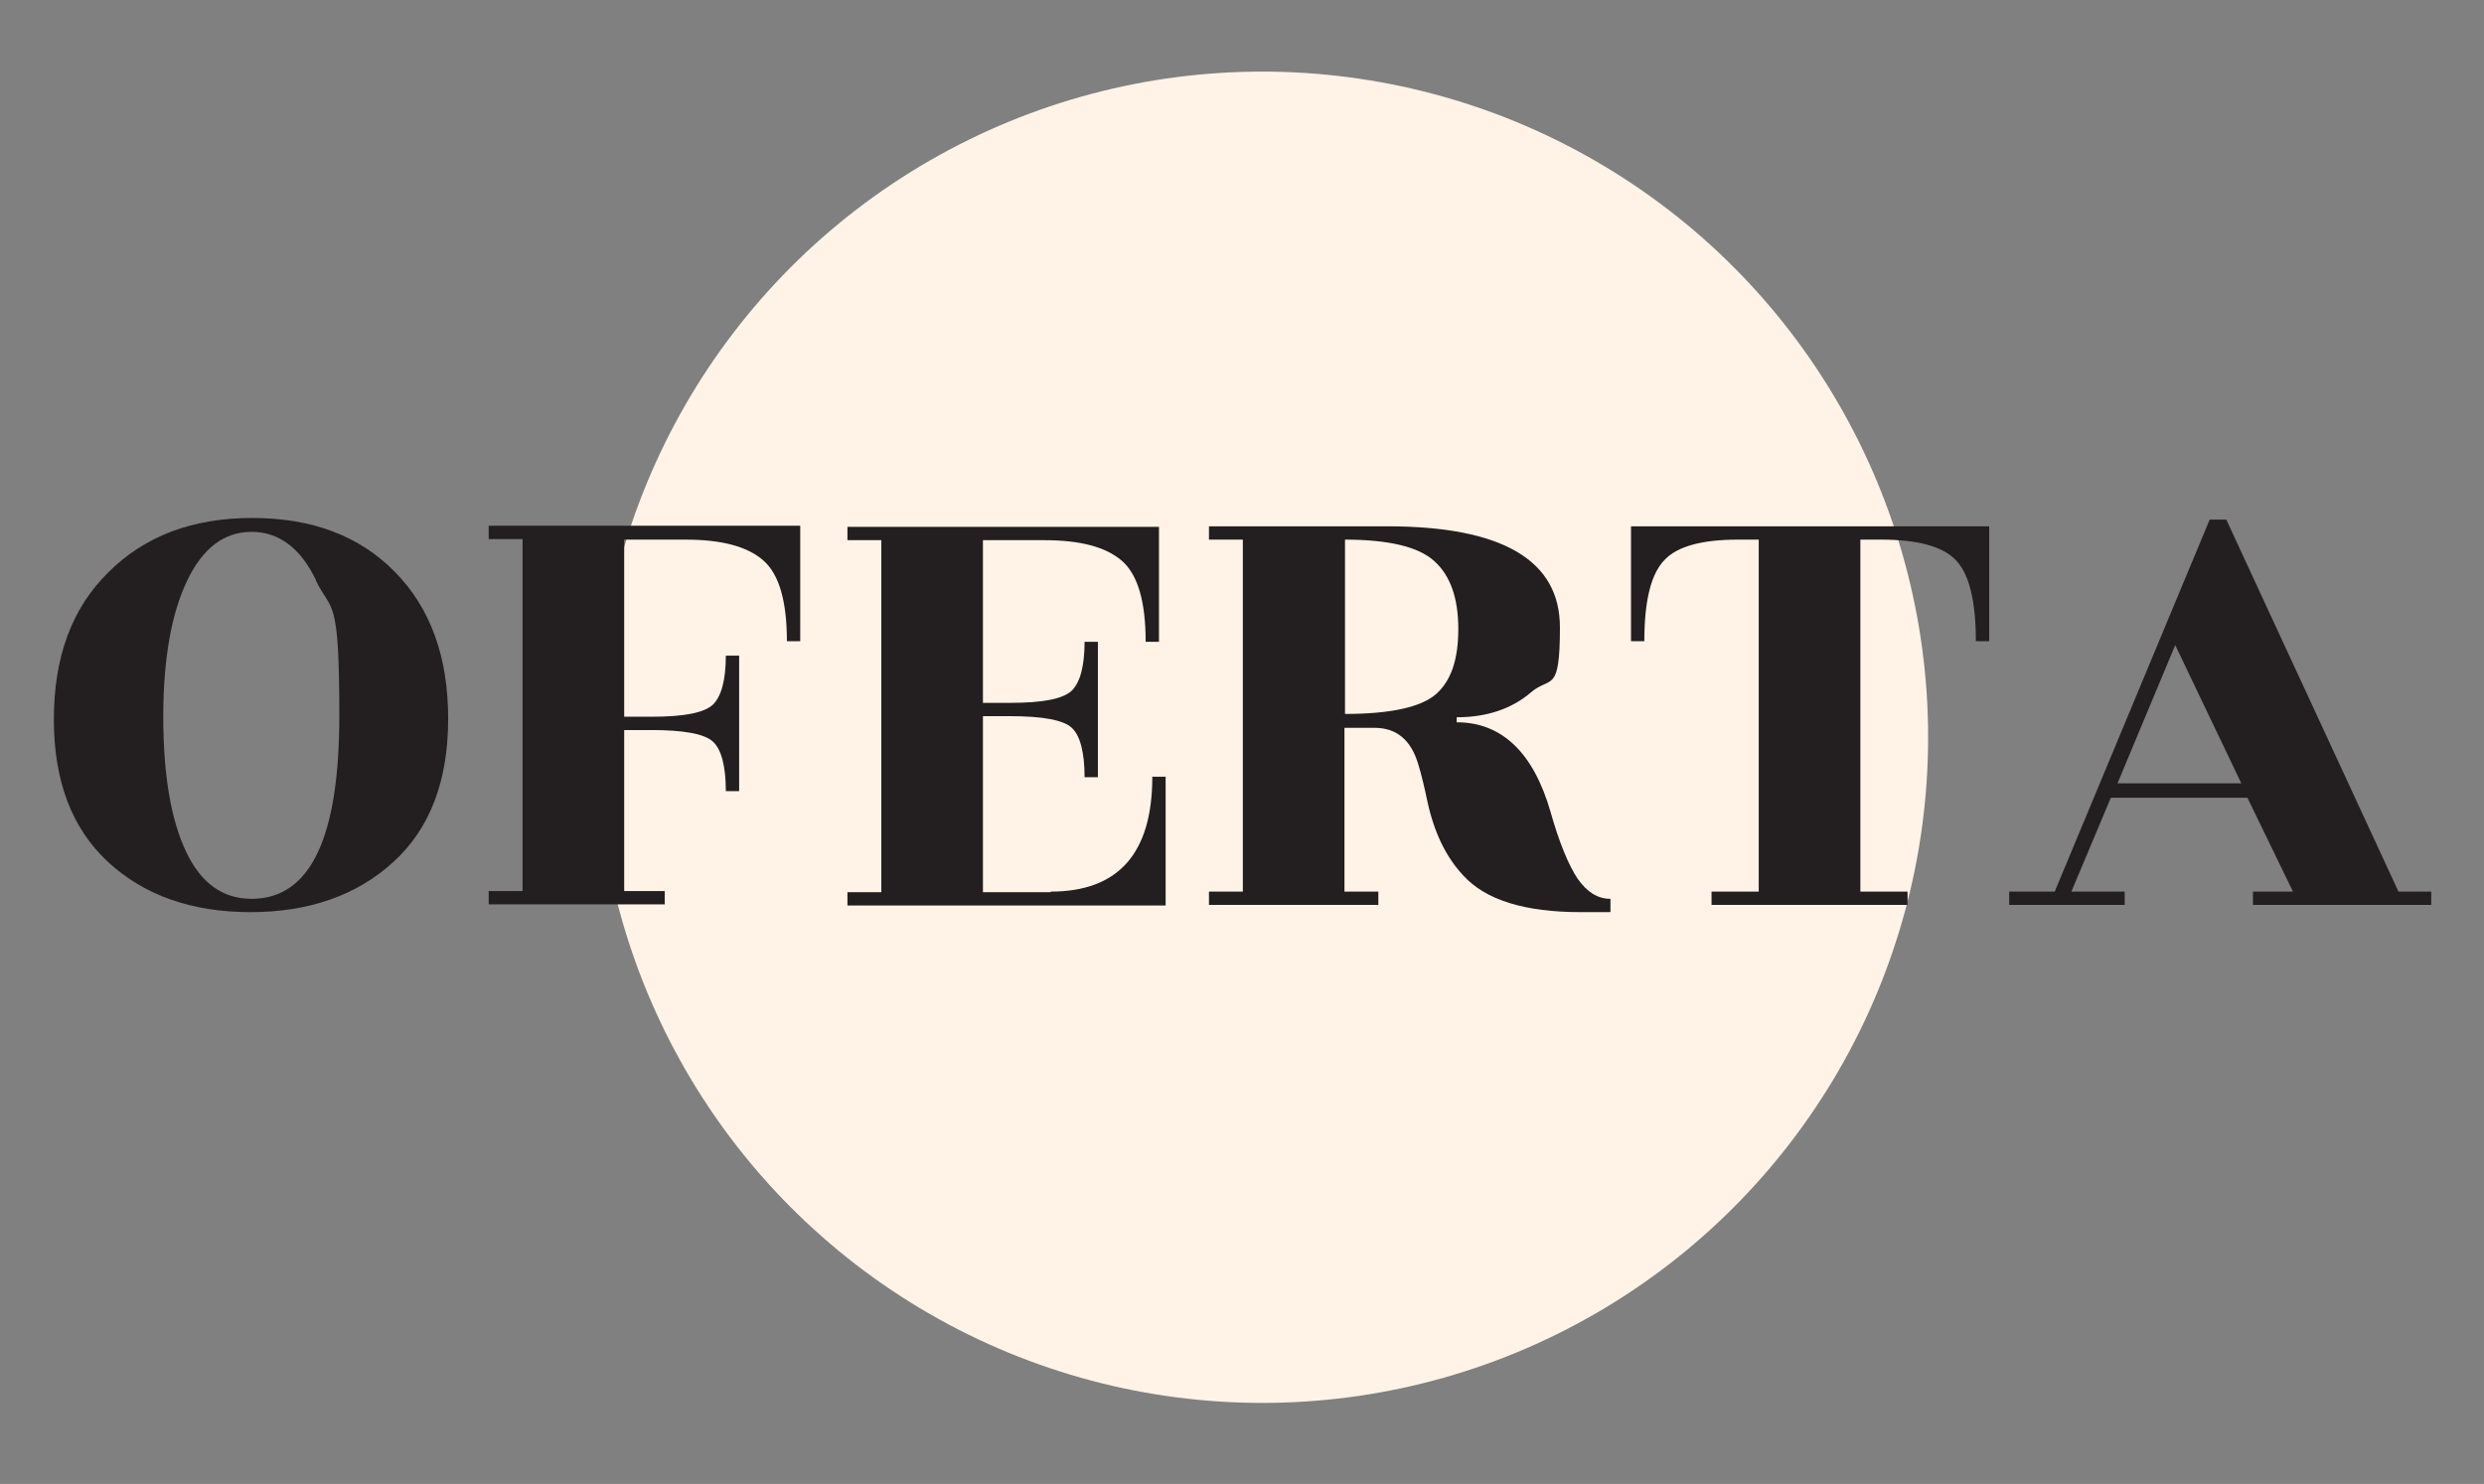
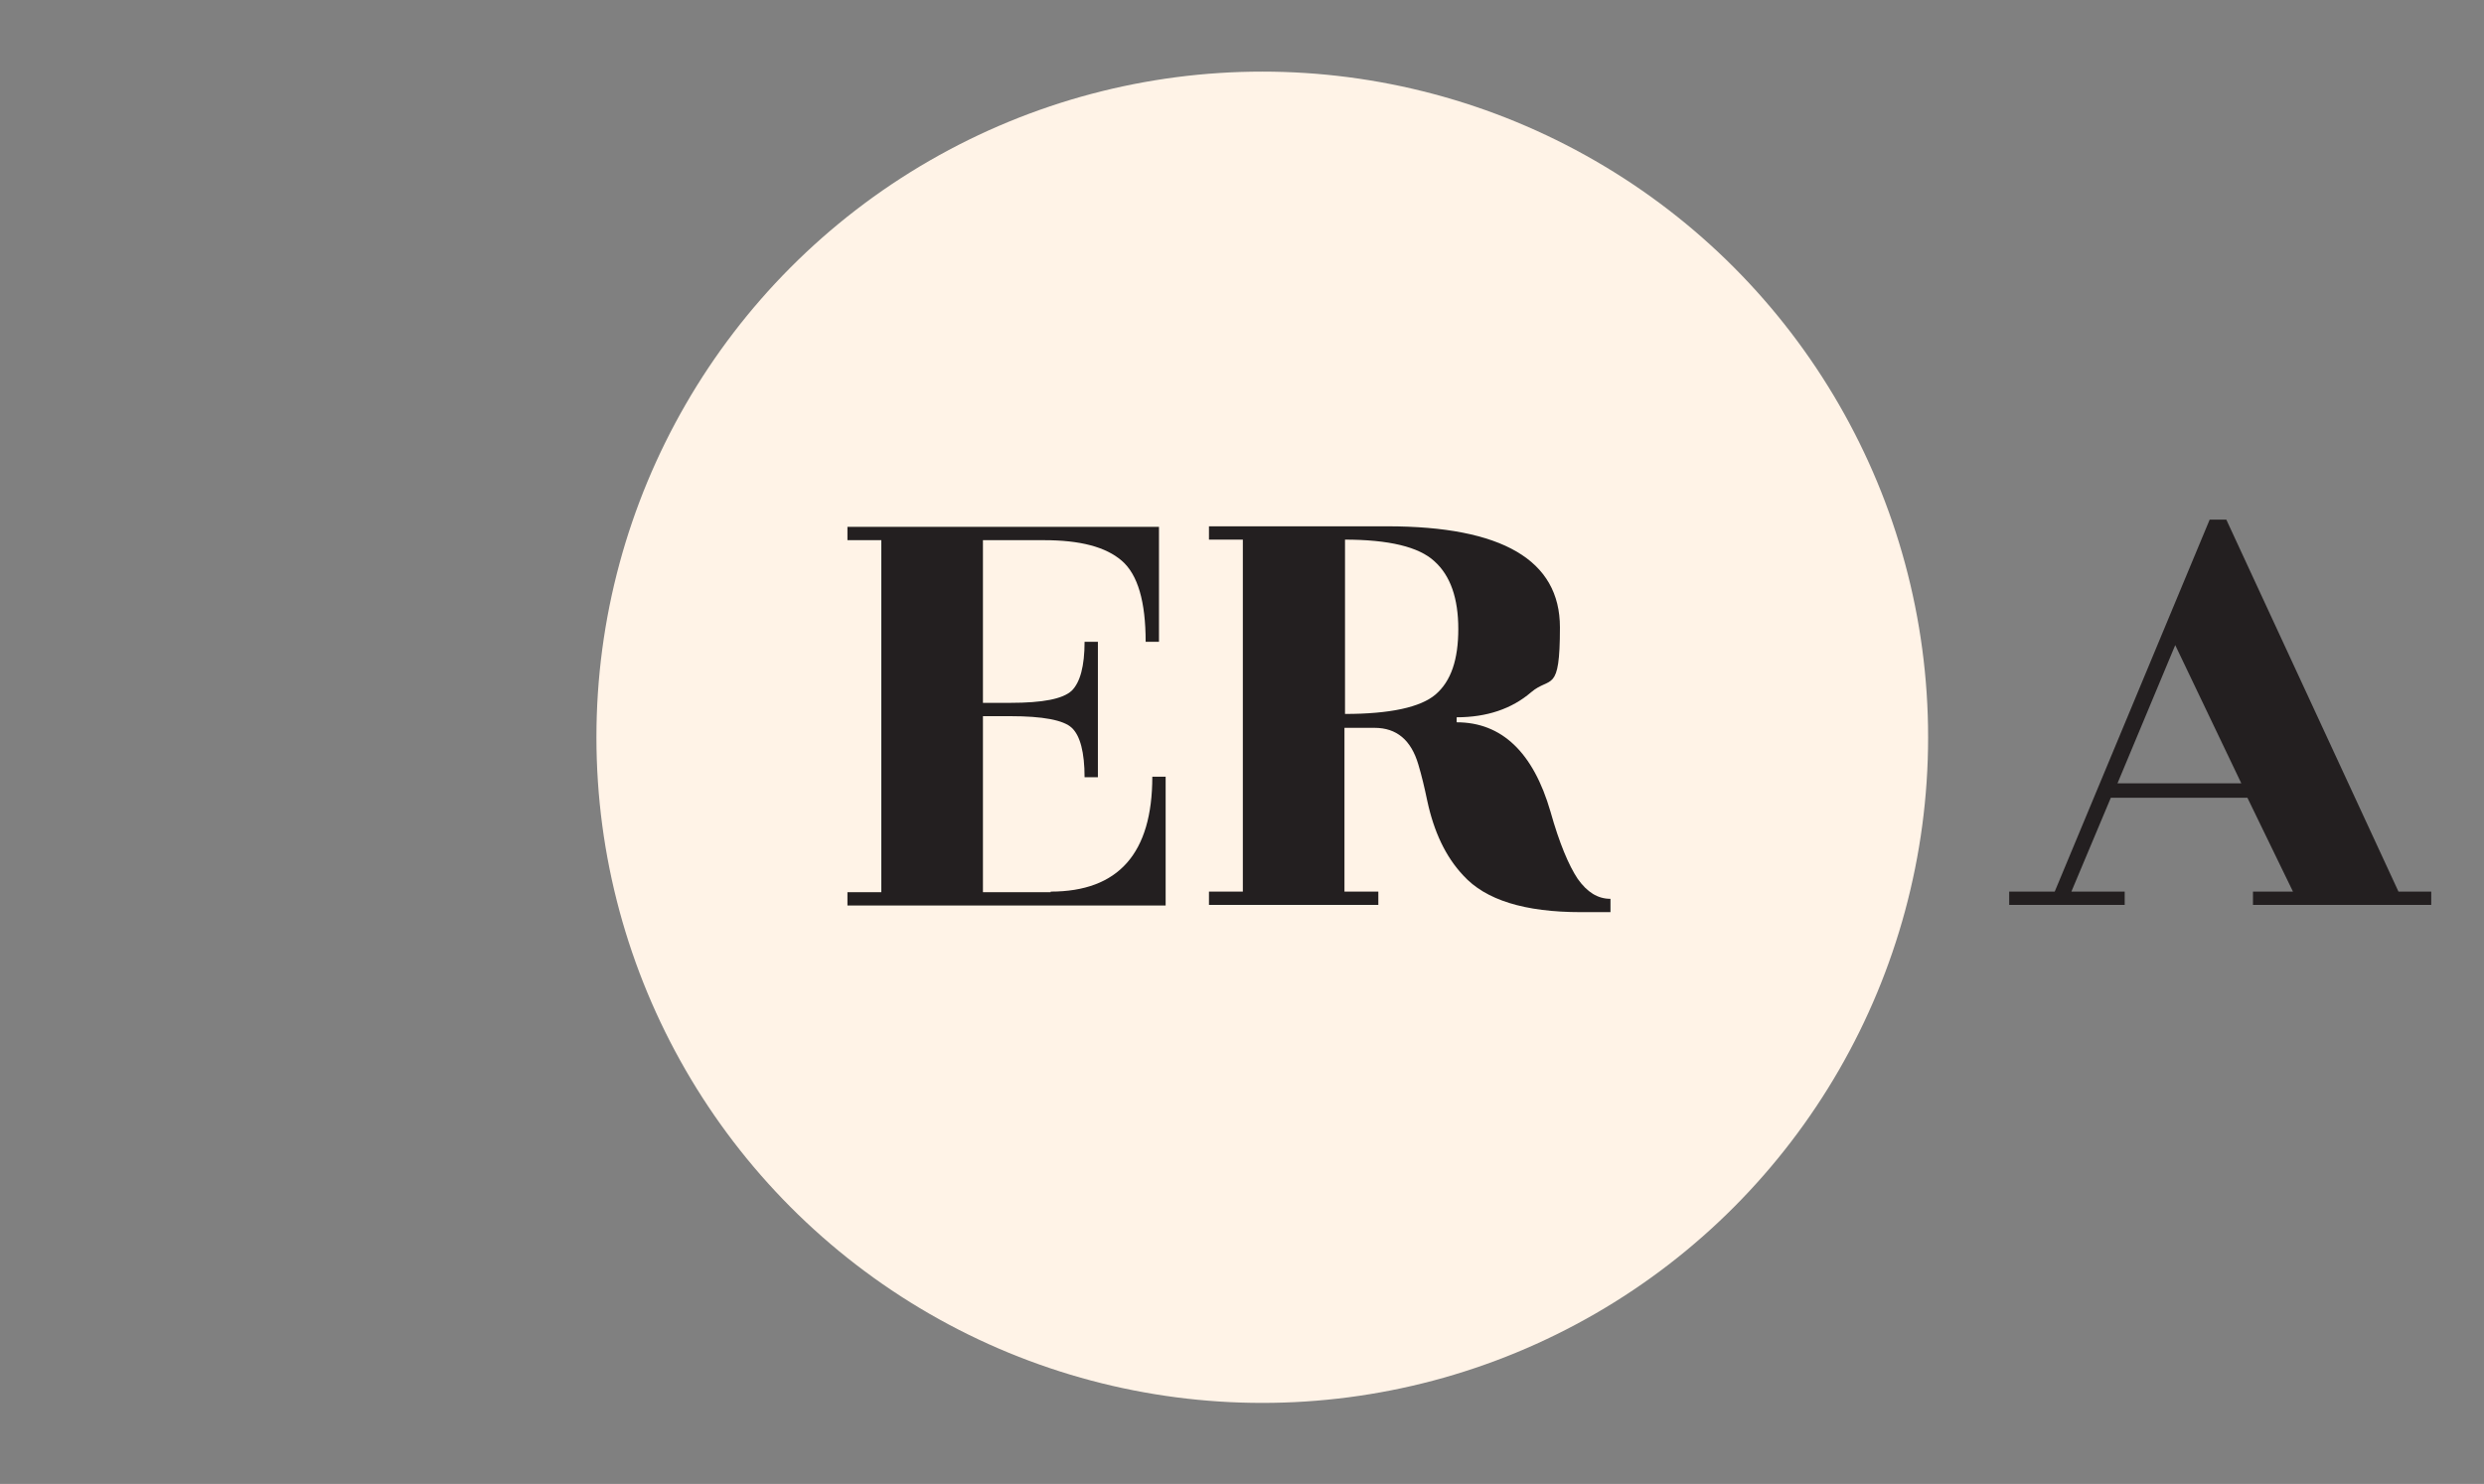
<svg xmlns="http://www.w3.org/2000/svg" id="Warstwa_1" data-name="Warstwa 1" version="1.1" viewBox="0 0 447.3 267.3">
  <rect x="0" y="0" width="447.3" height="267.3" fill="#808080" stroke="none" />
  <defs>
    <style>
      .cls-1 {
        fill: #fff3e7;
      }

      .cls-1, .cls-2 {
        stroke-width: 0px;
      }

      .cls-2 {
        fill: #231f20;
      }
    </style>
  </defs>
  <circle class="cls-1" cx="227.3" cy="132.8" r="119.9" />
  <g>
-     <path class="cls-2" d="M80.7,129.5c0,11.2-3.3,19.8-9.9,25.8-6.6,6-15.2,9-25.7,9s-19.1-3-25.6-9c-6.5-6-9.8-14.5-9.8-25.7s3.2-20,9.8-26.5c6.5-6.5,15.1-9.8,25.9-9.8s19.3,3.2,25.7,9.7c6.4,6.5,9.6,15.3,9.6,26.4ZM56.9,104.5c-2.8-5.8-6.7-8.7-11.6-8.7s-8.8,2.9-11.6,8.8c-2.8,5.8-4.3,14-4.3,24.5s1.4,18.6,4.1,24.3c2.7,5.7,6.6,8.5,11.8,8.5,10.6,0,15.8-11,15.8-33s-1.4-18.5-4.2-24.3Z" />
-     <path class="cls-2" d="M144.1,94.8v20.7h-2.4c0-7.2-1.4-12.1-4.3-14.6-2.9-2.5-7.5-3.7-14-3.7h-11v31.9h4.9c5.9,0,9.5-.7,11.1-2.2,1.5-1.5,2.3-4.4,2.3-8.8h2.4v24.4h-2.4c0-4.5-.8-7.5-2.3-8.9-1.5-1.4-5.2-2.1-11.1-2.1h-4.9v29h7.3v2.4h-31.7v-2.4h6.1v-63.4h-6.1v-2.4h56.1Z" />
    <path class="cls-2" d="M189.2,160.6c12.2,0,18.3-6.9,18.3-20.7h2.4v23.2h-57.3v-2.4h6.1v-63.4h-6.1v-2.4h56.1v20.7h-2.4c0-7.2-1.4-12.1-4.3-14.6-2.9-2.5-7.5-3.7-14-3.7h-11v29.3h4.9c5.9,0,9.5-.7,11.1-2.2,1.5-1.5,2.3-4.4,2.3-8.8h2.4v24.4h-2.4c0-4.5-.8-7.5-2.3-8.9-1.5-1.4-5.2-2.1-11.1-2.1h-4.9v31.7h12.2Z" />
    <path class="cls-2" d="M290.1,164.3h-5.4c-10.2,0-17.2-2.2-21.2-6.6-3.2-3.4-5.3-7.9-6.5-13.5-.5-2.4-1-4.5-1.6-6.5-1.3-4.4-3.9-6.6-7.9-6.6h-5.4v29.5h6.1v2.4h-30.5v-2.4h6.1v-63.4h-6.1v-2.4h32.1c20.7,0,31.1,6.1,31.1,18.2s-1.7,8.7-5.2,11.7c-3.5,3-8,4.5-13.4,4.5v.9c8.1,0,13.8,5.4,16.9,16.1,1.6,5.7,3.3,9.7,4.9,12.1,1.7,2.4,3.6,3.6,5.9,3.6v2.4ZM242.2,97.2v31.4c8.1,0,13.6-1.2,16.3-3.5,2.8-2.4,4.1-6.3,4.1-11.8s-1.4-9.6-4.3-12.2c-2.8-2.6-8.2-3.9-16.2-3.9Z" />
-     <path class="cls-2" d="M355.8,115.5c0-7.2-1.2-12.1-3.6-14.6-2.4-2.5-6.9-3.7-13.5-3.7h-3.7v63.4h8.5v2.4h-35.3v-2.4h8.5v-63.4h-3.7c-6.5,0-11,1.2-13.3,3.7-2.4,2.5-3.6,7.3-3.6,14.6h-2.4v-20.7h64.5v20.7h-2.4Z" />
    <path class="cls-2" d="M437.8,160.6v2.4h-32.1v-2.4h7.2l-8.2-16.9h-24.6l-7.1,16.9h9.6v2.4h-20.8v-2.4h8.2l27.9-67h3l31,67h5.9ZM381.3,141.1h22.3l-11.9-24.9-10.4,24.9Z" />
  </g>
</svg>